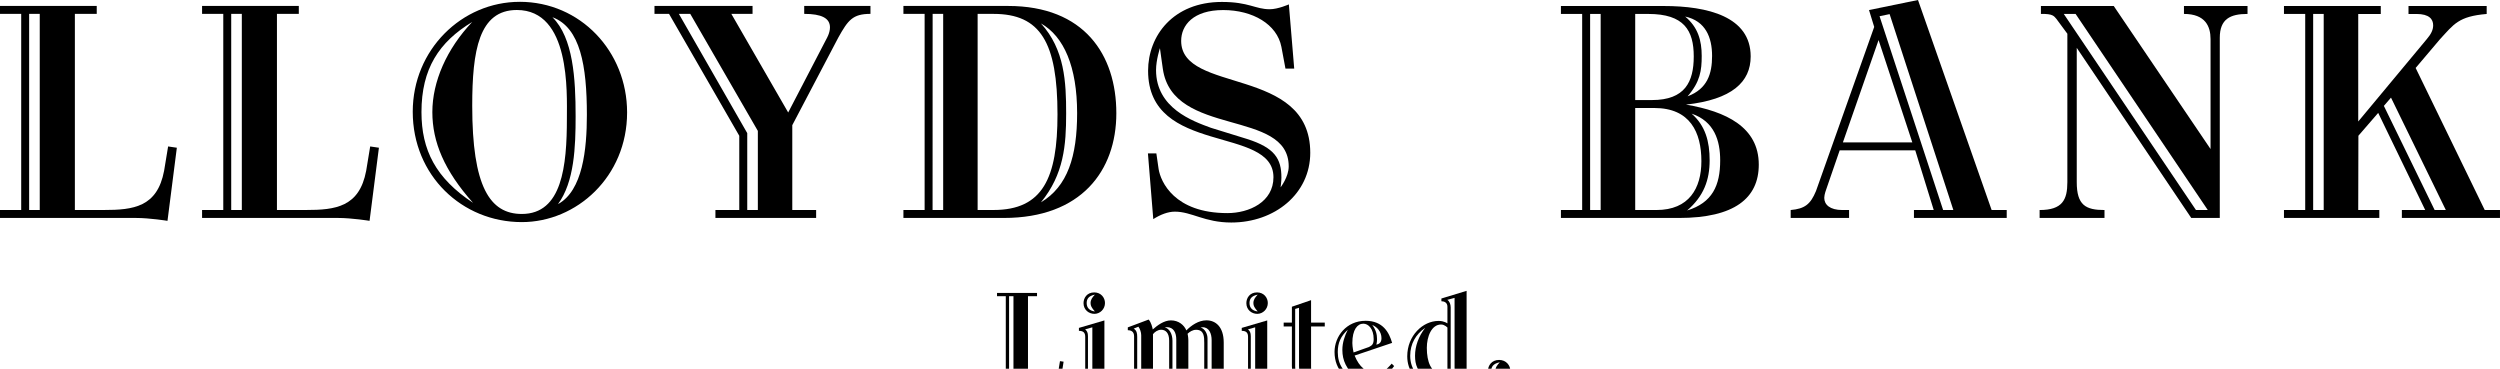
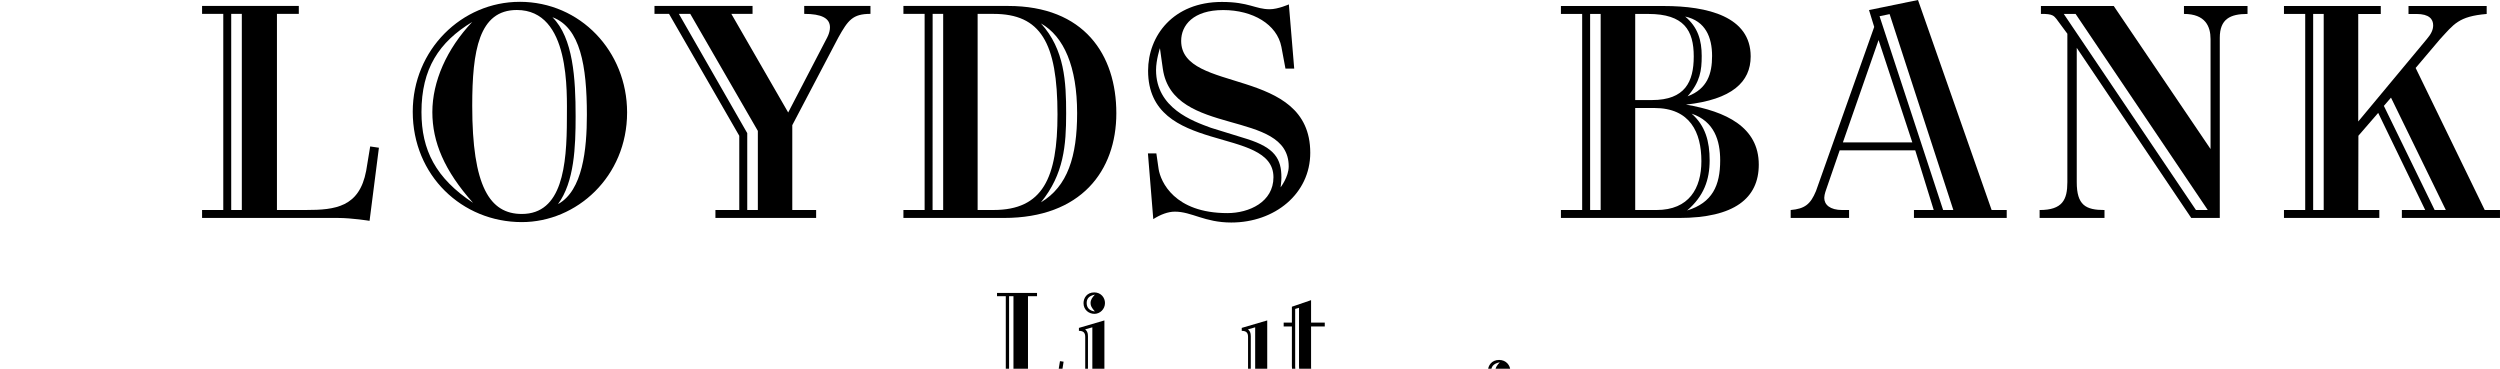
<svg xmlns="http://www.w3.org/2000/svg" xmlns:ns1="http://www.inkscape.org/namespaces/inkscape" xmlns:ns2="http://sodipodi.sourceforge.net/DTD/sodipodi-0.dtd" width="132.292mm" height="19.512mm" viewBox="0 0 132.292 19.512" version="1.1" id="svg1" ns1:version="1.4 (86a8ad7, 2024-10-11)" ns2:docname="Lloyds Bank 1965 wordmark.svg">
  <ns2:namedview id="namedview1" pagecolor="#ffffff" bordercolor="#000000" borderopacity="0.25" ns1:showpageshadow="2" ns1:pageopacity="0.0" ns1:pagecheckerboard="0" ns1:deskcolor="#d1d1d1" ns1:document-units="mm" ns1:zoom="1.9729351" ns1:cx="186.52413" ns1:cy="54.487349" ns1:window-width="1920" ns1:window-height="1001" ns1:window-x="-9" ns1:window-y="-9" ns1:window-maximized="1" ns1:current-layer="layer1" />
  <defs id="defs1" />
  <g ns1:label="Layer 1" ns1:groupmode="layer" id="layer1" transform="translate(-207.301,-123.806)">
-     <path id="path3167" d="m 207.301,124.12 v 0.421 h 1.122 v 10.377 h -1.122 v 0.421 h 7.182 c 0.755,0 1.681,0.153 1.681,0.153 l 0.495,-3.869 -0.462,-0.068 -0.212,1.288 c -0.361,1.918 -1.623,2.075 -3.186,2.075 h -1.536 V 124.54 h 1.157 v -0.421 z m 1.542,0.421 h 0.561 v 10.377 h -0.561 z" style="fill:#000000;stroke:none;stroke-width:0.265" ns1:connector-curvature="0" ns2:nodetypes="ccccccsccccscccccccccc" />
    <path id="path3169" d="m 234.801,123.903 c -3.061,0 -5.659,2.533 -5.659,5.817 0,3.372 2.609,5.839 5.771,5.839 2.899,0 5.572,-2.4 5.572,-5.802 0,-3.234 -2.475,-5.855 -5.684,-5.855 z m -0.151,0.432 c 2.844,0 2.649,4.363 2.649,5.736 0,2.522 -0.25,5.057 -2.386,5.057 -1.698,0 -2.623,-1.46 -2.623,-5.721 0,-2.924 0.353,-5.072 2.36,-5.072 z m 1.884,0.383 c 1.48,0.548 1.823,2.578 1.823,5.164 0,1.827 -0.219,4.011 -1.529,4.726 0.868,-1.177 0.933,-3.031 0.933,-4.658 0,-1.971 -0.125,-4.143 -1.227,-5.232 z m -4.244,0.25 c -1.351,1.425 -2.11,3.154 -2.11,4.77 0,1.58 0.633,3.098 2.154,4.803 -1.975,-1.308 -2.73,-2.79 -2.73,-4.803 0,-2.296 0.928,-3.707 2.686,-4.77 z" style="fill:#000000;stroke:none;stroke-width:0.265" ns1:connector-curvature="0" />
    <path id="path3171" d="m 241.934,124.12 v 0.421 h 0.771 l 3.716,6.45 v 3.926 h -1.262 v 0.421 h 5.329 v -0.421 h -1.262 v -4.487 l 2.439,-4.643 c 0.512,-0.915 0.756,-1.247 1.698,-1.247 v -0.421 h -3.506 v 0.421 c 0.921,0 1.363,0.229 1.363,0.714 0,0.3 -0.182,0.603 -0.182,0.603 l -2.029,3.902 -3.008,-5.219 h 1.122 v -0.421 z m 13.173,0 v 0.421 h 1.122 v 10.377 h -1.122 v 0.421 h 5.318 c 4.08,0 5.949,-2.491 5.949,-5.541 0,-3.1 -1.704,-5.677 -5.727,-5.677 z m -11.882,0.421 h 0.603 l 3.576,6.192 v 4.185 h -0.561 v -4.067 z m 13.427,0 h 0.559 v 10.377 h -0.561 l 0.003,-10.377 z m 2.382,0 h 0.841 c 2.482,0 3.385,1.504 3.385,5.322 0,3.358 -0.774,5.055 -3.385,5.055 h -0.841 z m 3.35,0.504 c 1.216,0.688 1.915,2.293 1.915,4.748 0,2.286 -0.5,3.877 -1.915,4.72 1.215,-1.485 1.334,-3.026 1.334,-4.702 0,-1.665 -0.076,-3.383 -1.334,-4.766 z" style="fill:#000000;stroke:none;stroke-width:0.265" ns1:connector-curvature="0" ns2:nodetypes="ccccccccccccccccsccccccccccccssscccccccccccccccssscccscsc" />
    <path style="fill:#000000;stroke:none;stroke-width:0.265" d="m 308.795,123.806 -2.592,0.532 0.275,0.893 -3.081,8.685 c -0.293,0.707 -0.597,0.938 -1.339,1.004 v 0.42 h 3.09 v -0.42 h -0.352 c -0.669,0 -0.961,-0.289 -0.961,-0.644 0,-0.184 0.112,-0.472 0.112,-0.472 l 0.704,-2.042 h 3.999 l 0.978,3.158 h -1.047 v 0.42 h 4.909 v -0.42 h -0.798 z m -1.502,0.747 3.373,10.367 h -0.541 l -3.364,-10.255 z m -0.584,1.373 1.785,5.415 h -3.673 z" id="path3205" ns1:connector-curvature="0" />
    <path style="fill:#000000;stroke:none;stroke-width:0.265" d="m 271.959,123.909 c -2.582,0 -3.905,1.796 -3.905,3.639 0,4.501 6.634,2.881 6.634,5.638 0,1.311 -1.287,1.897 -2.437,1.897 -2.815,0 -3.532,-1.67 -3.639,-2.326 l -0.12,-0.832 h -0.446 l 0.283,3.476 c 0.383,-0.244 0.783,-0.395 1.141,-0.395 0.895,0 1.571,0.575 2.987,0.575 2.297,0 4.179,-1.518 4.179,-3.69 0,-4.611 -6.831,-3.105 -6.831,-5.922 0,-0.831 0.644,-1.631 2.223,-1.631 1.568,0 2.849,0.754 3.081,1.948 l 0.215,1.15 h 0.463 l -0.283,-3.398 c 0,0 -0.574,0.257 -1.013,0.257 -0.767,0 -1.094,-0.386 -2.532,-0.386 z m -3.278,2.446 c 0.053,0.352 0.106,0.796 0.154,1.098 0.526,3.635 6.66,2.094 6.66,5.158 0,0.557 -0.429,1.107 -0.429,1.107 0,0 0.043,-0.316 0.043,-0.515 0,-0.997 -0.355,-1.58 -1.819,-2.043 l -1.914,-0.592 c -0.962,-0.354 -2.901,-1.037 -2.901,-3.055 0,-0.535 0.206,-1.159 0.206,-1.159 z" id="path3203" ns1:connector-curvature="0" />
    <path style="fill:#000000;stroke:none;stroke-width:0.265" d="m 289.9,124.123 v 0.421 h 1.124 v 10.376 h -1.124 v 0.42 h 6.239 c 2.94,0 4.231,-1.045 4.231,-2.823 0,-1.987 -1.735,-2.817 -3.853,-3.175 2.434,-0.268 3.424,-1.197 3.424,-2.549 0,-2.107 -2.268,-2.669 -4.6,-2.669 z m 1.545,0.421 h 0.558 v 10.376 h -0.558 z m 2.386,0 h 0.695 c 1.889,0 2.403,0.871 2.403,2.248 0,1.344 -0.462,2.309 -2.214,2.309 H 293.831 Z m 2.643,0.137 c 1.075,0.235 1.425,1.096 1.425,2.085 0,0.941 -0.247,1.746 -1.296,2.137 0.668,-0.77 0.747,-1.366 0.747,-2.137 0,-0.824 -0.198,-1.516 -0.875,-2.085 z m -2.643,4.84 h 1.013 c 1.891,0 2.489,1.285 2.489,2.815 0,1.429 -0.65,2.583 -2.377,2.583 H 293.831 Z m 2.987,0.3 c 1.21,0.409 1.51,1.442 1.51,2.472 0,1.336 -0.416,2.241 -1.751,2.652 0.885,-0.755 1.193,-1.624 1.193,-2.652 0,-1.002 -0.224,-1.834 -0.953,-2.472 z" id="path3201" ns1:connector-curvature="0" />
    <path style="fill:#000000;stroke:none;stroke-width:0.265" d="m 315.3,124.123 v 0.421 c 0.637,-0.016 0.69,0.117 0.815,0.257 l 0.584,0.79 v 7.853 c 0,0.931 -0.256,1.476 -1.468,1.476 v 0.42 h 3.433 v -0.42 c -0.998,0 -1.468,-0.258 -1.468,-1.476 v -7.106 l 6.059,9.002 h 1.51 v -9.535 c 0,-0.992 0.551,-1.262 1.468,-1.262 v -0.421 h -3.364 v 0.421 c 1.135,0 1.407,0.664 1.407,1.33 v 5.819 l -5.123,-7.569 z m 1.21,0.421 h 0.626 l 6.994,10.376 h -0.626 z" id="path3199" ns1:connector-curvature="0" />
    <path style="fill:#000000;stroke:none;stroke-width:0.265" d="m 328.161,124.123 v 0.421 h 1.124 v 10.376 h -1.124 v 0.42 h 5.046 v -0.42 h -1.116 l 0.009,-3.931 1.047,-1.21 2.489,5.141 h -1.236 v 0.42 h 5.192 v -0.42 h -0.807 l -3.656,-7.518 1.279,-1.51 c 0.749,-0.81 0.983,-1.22 2.48,-1.347 v -0.421 h -4.137 v 0.421 h 0.421 c 0.677,0 0.884,0.278 0.884,0.601 0,0.24 -0.108,0.464 -0.352,0.747 l -3.613,4.342 v -5.69 h 1.193 v -0.421 h -5.123 z m 1.545,0.421 h 0.558 v 10.376 h -0.558 z m 4.119,4.428 2.901,5.947 h -0.592 l -2.686,-5.51 z" id="path3197" ns1:connector-curvature="0" />
    <path ns2:nodetypes="ccccccsccccscccccccccc" ns1:connector-curvature="0" style="fill:#000000;stroke:none;stroke-width:0.265" d="m 217.994,124.12 v 0.421 h 1.122 v 10.377 h -1.122 v 0.421 h 7.182 c 0.755,0 1.681,0.153 1.681,0.153 l 0.495,-3.869 -0.462,-0.068 -0.212,1.288 c -0.361,1.918 -1.623,2.075 -3.186,2.075 h -1.536 V 124.54 h 1.157 v -0.421 z m 1.542,0.421 h 0.561 v 10.377 h -0.561 z" id="path3214" />
    <g id="g3374" transform="matrix(0.029,0,0,0.029,281.818,91.509)">
      <path ns1:connector-curvature="0" style="fill:#000000;stroke:none" d="m 165.92,1770.463 c -13.817,0 -20.501,10.419 -20.501,20.6 0,13.056 10.468,20.501 20.829,20.501 10.883,0 20.272,-9.16 20.272,-20.764 0,-10.272 -7.658,-20.337 -20.6,-20.337 z m 1.279,4.264 c -5.192,5.466 -8.299,9.921 -8.299,16.204 0,5.107 1.902,8.681 8.233,16.04 -10.061,-1.28 -15.679,-6.929 -15.679,-16.04 0,-7.477 3.188,-13.75 15.745,-16.204 z" id="path3376" />
      <path style="fill:#000000;stroke:none" d="m -554.327,1698.375 -46.5,13.625 v 5.375 c 8.604,0 11.5,3.934 11.5,11 v 74 h -11 v 6 h 57 v -6 h -11 z m -22,12.562 v 91.438 h -8 v -75 c 0,-6.915 -1.732,-9.767 -5.125,-12.688 z" id="path3378" ns1:connector-curvature="0" />
      <path style="fill:#000000;stroke:none" d="m -572.889,1647.25 c -13.164,0 -19.531,9.926 -19.531,19.625 0,12.438 9.973,19.531 19.844,19.531 10.368,0 19.312,-8.726 19.312,-19.781 0,-9.786 -7.296,-19.375 -19.625,-19.375 z m 1.219,4.062 c -4.946,5.207 -7.906,9.452 -7.906,15.438 0,4.865 1.812,8.271 7.844,15.281 -9.585,-1.22 -14.938,-6.601 -14.938,-15.281 0,-7.123 3.037,-13.099 15,-15.438 z" id="path3380" ns1:connector-curvature="0" />
-       <path style="fill:#000000;stroke:none" d="m -473.573,1696.781 -38.062,14.281 v 5.188 c 5.879,0 11.469,2.35 11.469,11.125 v 75 h -11 v 6 h 54 v -5.969 h -8.5 v -79 c 3.34,-4.223 8.921,-8.031 14.812,-8.031 8.061,0 14.688,5.496 14.688,20 v 67 h -8 v 6 h 51 v -6 h -8 v -68 c 0,-5.654 -1.406,-11.688 -1.406,-11.688 3.759,-3.482 9.01,-7.219 15.594,-7.219 14.624,0 14.812,12.688 14.812,23.906 v 63 h -8 v 6 h 55 v -5.969 h -11.438 v -63.5 c 0,-29.586 -15.416,-40.719 -31.531,-40.719 -14.43,0 -27.735,9.296 -36.656,18.406 -4.054,-9.748 -14.054,-18.313 -28.188,-18.313 -12.735,0 -25.034,9.339 -33.125,16.563 -0.687,-3.722 -2.819,-12.931 -7.469,-18.063 z m -18.688,13.031 c 2.901,3.913 5.094,10.26 5.094,15.562 v 77 h -7.312 v -74 c 0,-6.702 -0.931,-11.646 -6.406,-15.031 z m 51.969,0.875 c 12.314,0.113 17.125,9.985 17.125,22.688 v 69 h -7 v -67 c 0,-12.415 -5.61,-22.264 -14.188,-24.406 1.437,-0.205 2.789,-0.293 4.062,-0.281 z m 65.281,0.156 c 11.739,-0.038 16.344,11.527 16.344,23.531 v 68 h -7.5 v -71 c 0,-8.258 -4.589,-17.776 -12.719,-20.125 1.37,-0.264 2.661,-0.402 3.875,-0.406 z" id="path3382" ns1:connector-curvature="0" />
      <path id="path3384" d="m -257.212,1698.375 -46.5,13.625 v 5.375 c 8.604,0 11.5,3.934 11.5,11 v 74 h -11 v 6 h 57 v -6 h -11 z m -22,12.562 v 91.438 h -8 v -75 c 0,-6.915 -1.732,-9.767 -5.125,-12.688 z" style="fill:#000000;stroke:none" ns1:connector-curvature="0" />
-       <path id="path3386" d="m -275.775,1647.25 c -13.164,0 -19.531,9.926 -19.531,19.625 0,12.438 9.973,19.531 19.844,19.531 10.368,0 19.312,-8.726 19.312,-19.781 0,-9.786 -7.296,-19.375 -19.625,-19.375 z m 1.219,4.062 c -4.946,5.207 -7.906,9.452 -7.906,15.438 0,4.865 1.812,8.271 7.844,15.281 -9.585,-1.22 -14.938,-6.601 -14.938,-15.281 0,-7.123 3.037,-13.099 15,-15.438 z" style="fill:#000000;stroke:none" ns1:connector-curvature="0" />
      <path id="path3388" d="m -750.273,1648.19 v 6 h 16 v 148 h -16 v 6 h 91.722 c 10.762,0 23.969,2.188 23.969,2.188 l 5.789,-36.727 -6.594,-0.969 -3.031,18.375 c -2.608,13.776 -21.873,11.133 -44.164,11.133 h -11.191 v -148 h 16.5 v -6 z m 22,6 h 8 v 148 h -8 z" style="fill:#000000;stroke:none" ns1:connector-curvature="0" ns2:nodetypes="ccccccsccccscccccccccc" />
      <path style="fill:#000000;stroke:none" d="m -177.216,1661.375 -35,12 v 29 h -15 v 7 h 15 v 72 c 0,16.246 5.633,30.062 29.531,30.062 14.031,0 25.385,-6.114 32.562,-12.281 l -3.688,-5.031 c -3.123,2.481 -5.802,5.219 -11.125,5.219 -9.792,0 -12.281,-8.151 -12.281,-15.969 v -74 h 25 v -7 h -25 z m -22,14 v 106 c 0,7.82 1.09,17.882 6.406,23.312 -5.821,-2.23 -13.406,-5.826 -13.406,-22.312 v -105 z" id="path3390" ns1:connector-curvature="0" />
-       <path style="fill:#000000;stroke:none" d="m -77.781,1699.062 c -34.823,0 -56.625,28.232 -56.625,56.875 0,33.456 22.78,55.438 54.875,55.438 22.378,0 41.205,-11.255 53.875,-29.75 l -4.438,-4.375 c -10.041,11.621 -17.08,16.625 -28.562,16.625 -18.093,0 -30.348,-10.162 -39.125,-31.375 l 68.438,-23.125 c -5.359,-18.676 -16.493,-40.312 -48.438,-40.312 z m -4.062,5.25 c 9.104,0 18.844,9.224 18.844,28.031 0,8.478 -2.332,11.436 -8.5,14.5 l -28.188,9.969 c 0,0 -2.219,-10.112 -2.219,-17.312 0,-24.402 9.353,-35.188 20.063,-35.188 z m 16.25,2.375 c 8.725,3.41 16.844,12.259 16.844,24.156 0,8.701 -5.042,10.744 -9.406,11.812 0,0 1.312,-4.037 1.312,-10.219 0,-9.075 -2.271,-17.176 -8.75,-25.75 z m -44.625,8.688 c -5.619,11.097 -9.906,23.406 -9.906,36.75 0,19.123 6.91,34.934 27.688,53.406 -25.005,-9.192 -36.063,-26.374 -36.063,-49.406 0,-16.8 5.365,-29.038 18.281,-40.75 z" id="path3392" ns1:connector-curvature="0" />
-       <path style="fill:#000000;stroke:none" d="m 106.589,1644.375 -46,14 v 5 c 5.168,0 11,2.358 11,10 v 30.438 c 0,0 -5.765,-4.531 -16.125,-4.531 -28.863,0 -57.188,26.965 -57.188,64.594 0,25.698 15.154,46.594 39.969,46.594 17.467,0 28.109,-9.932 34.625,-16.719 0,0 0.625,8.026 6.906,16.719 10.922,-2.333 24.966,-5.066 38.625,-6.813 v -5.375 c -9.289,0 -11.812,-5.87 -11.812,-12.906 z m -21.969,12.844 v 127.187 c 0,6.873 1.791,10.493 5.125,17.938 l -7.312,1.594 c -2.714,-5.097 -4.875,-11.969 -4.875,-19.375 V 1674.625 c 0,-5.66 -2.179,-11.359 -6.188,-13.812 z m -24.562,48.594 c 6.406,0 11.531,5.562 11.531,5.562 v 76 c 0,0 -5.63,6.469 -12.594,6.469 -17.036,0 -25,-19.489 -25,-45.438 0,-20.386 8.511,-42.594 26.062,-42.594 z m -29,6.094 c -12.246,15.588 -18.562,33.678 -18.562,50.906 0,16.373 4.085,28.671 21.844,42.344 -15.761,-1.938 -30.656,-16.947 -30.656,-42.344 0,-21.661 10.061,-39.15 27.375,-50.906 z" id="path3394" ns1:connector-curvature="0" />
    </g>
  </g>
</svg>